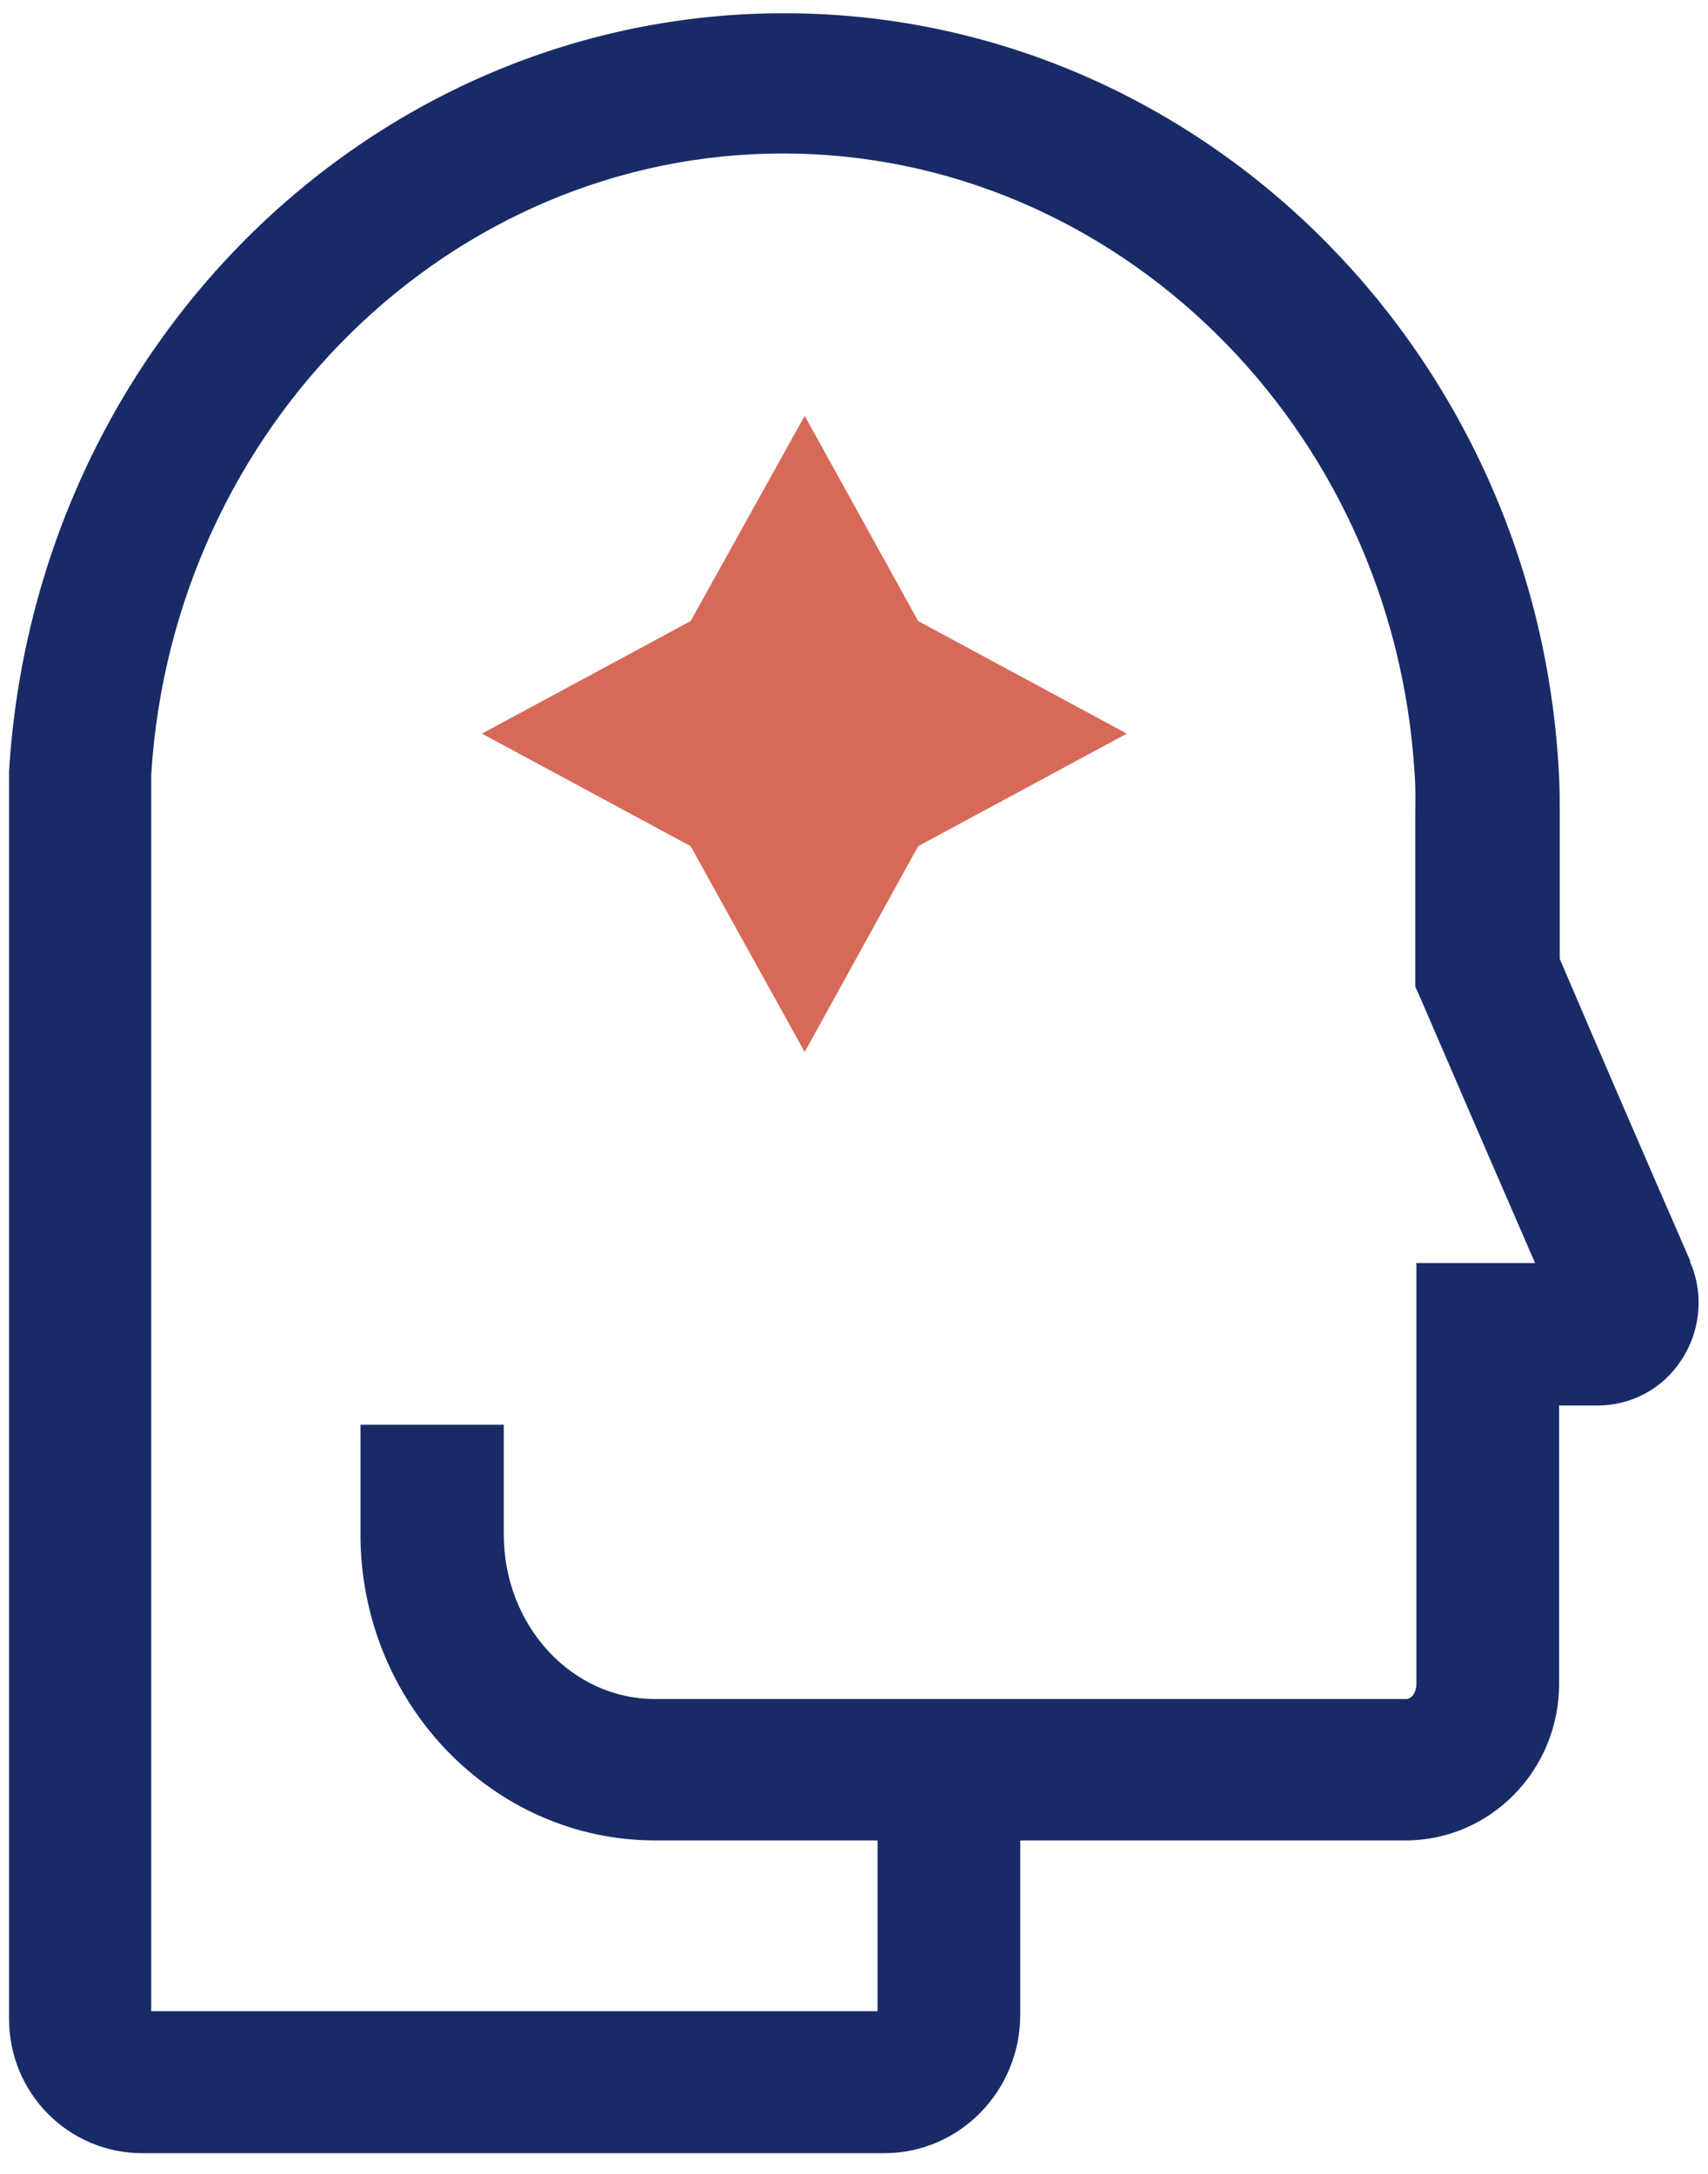
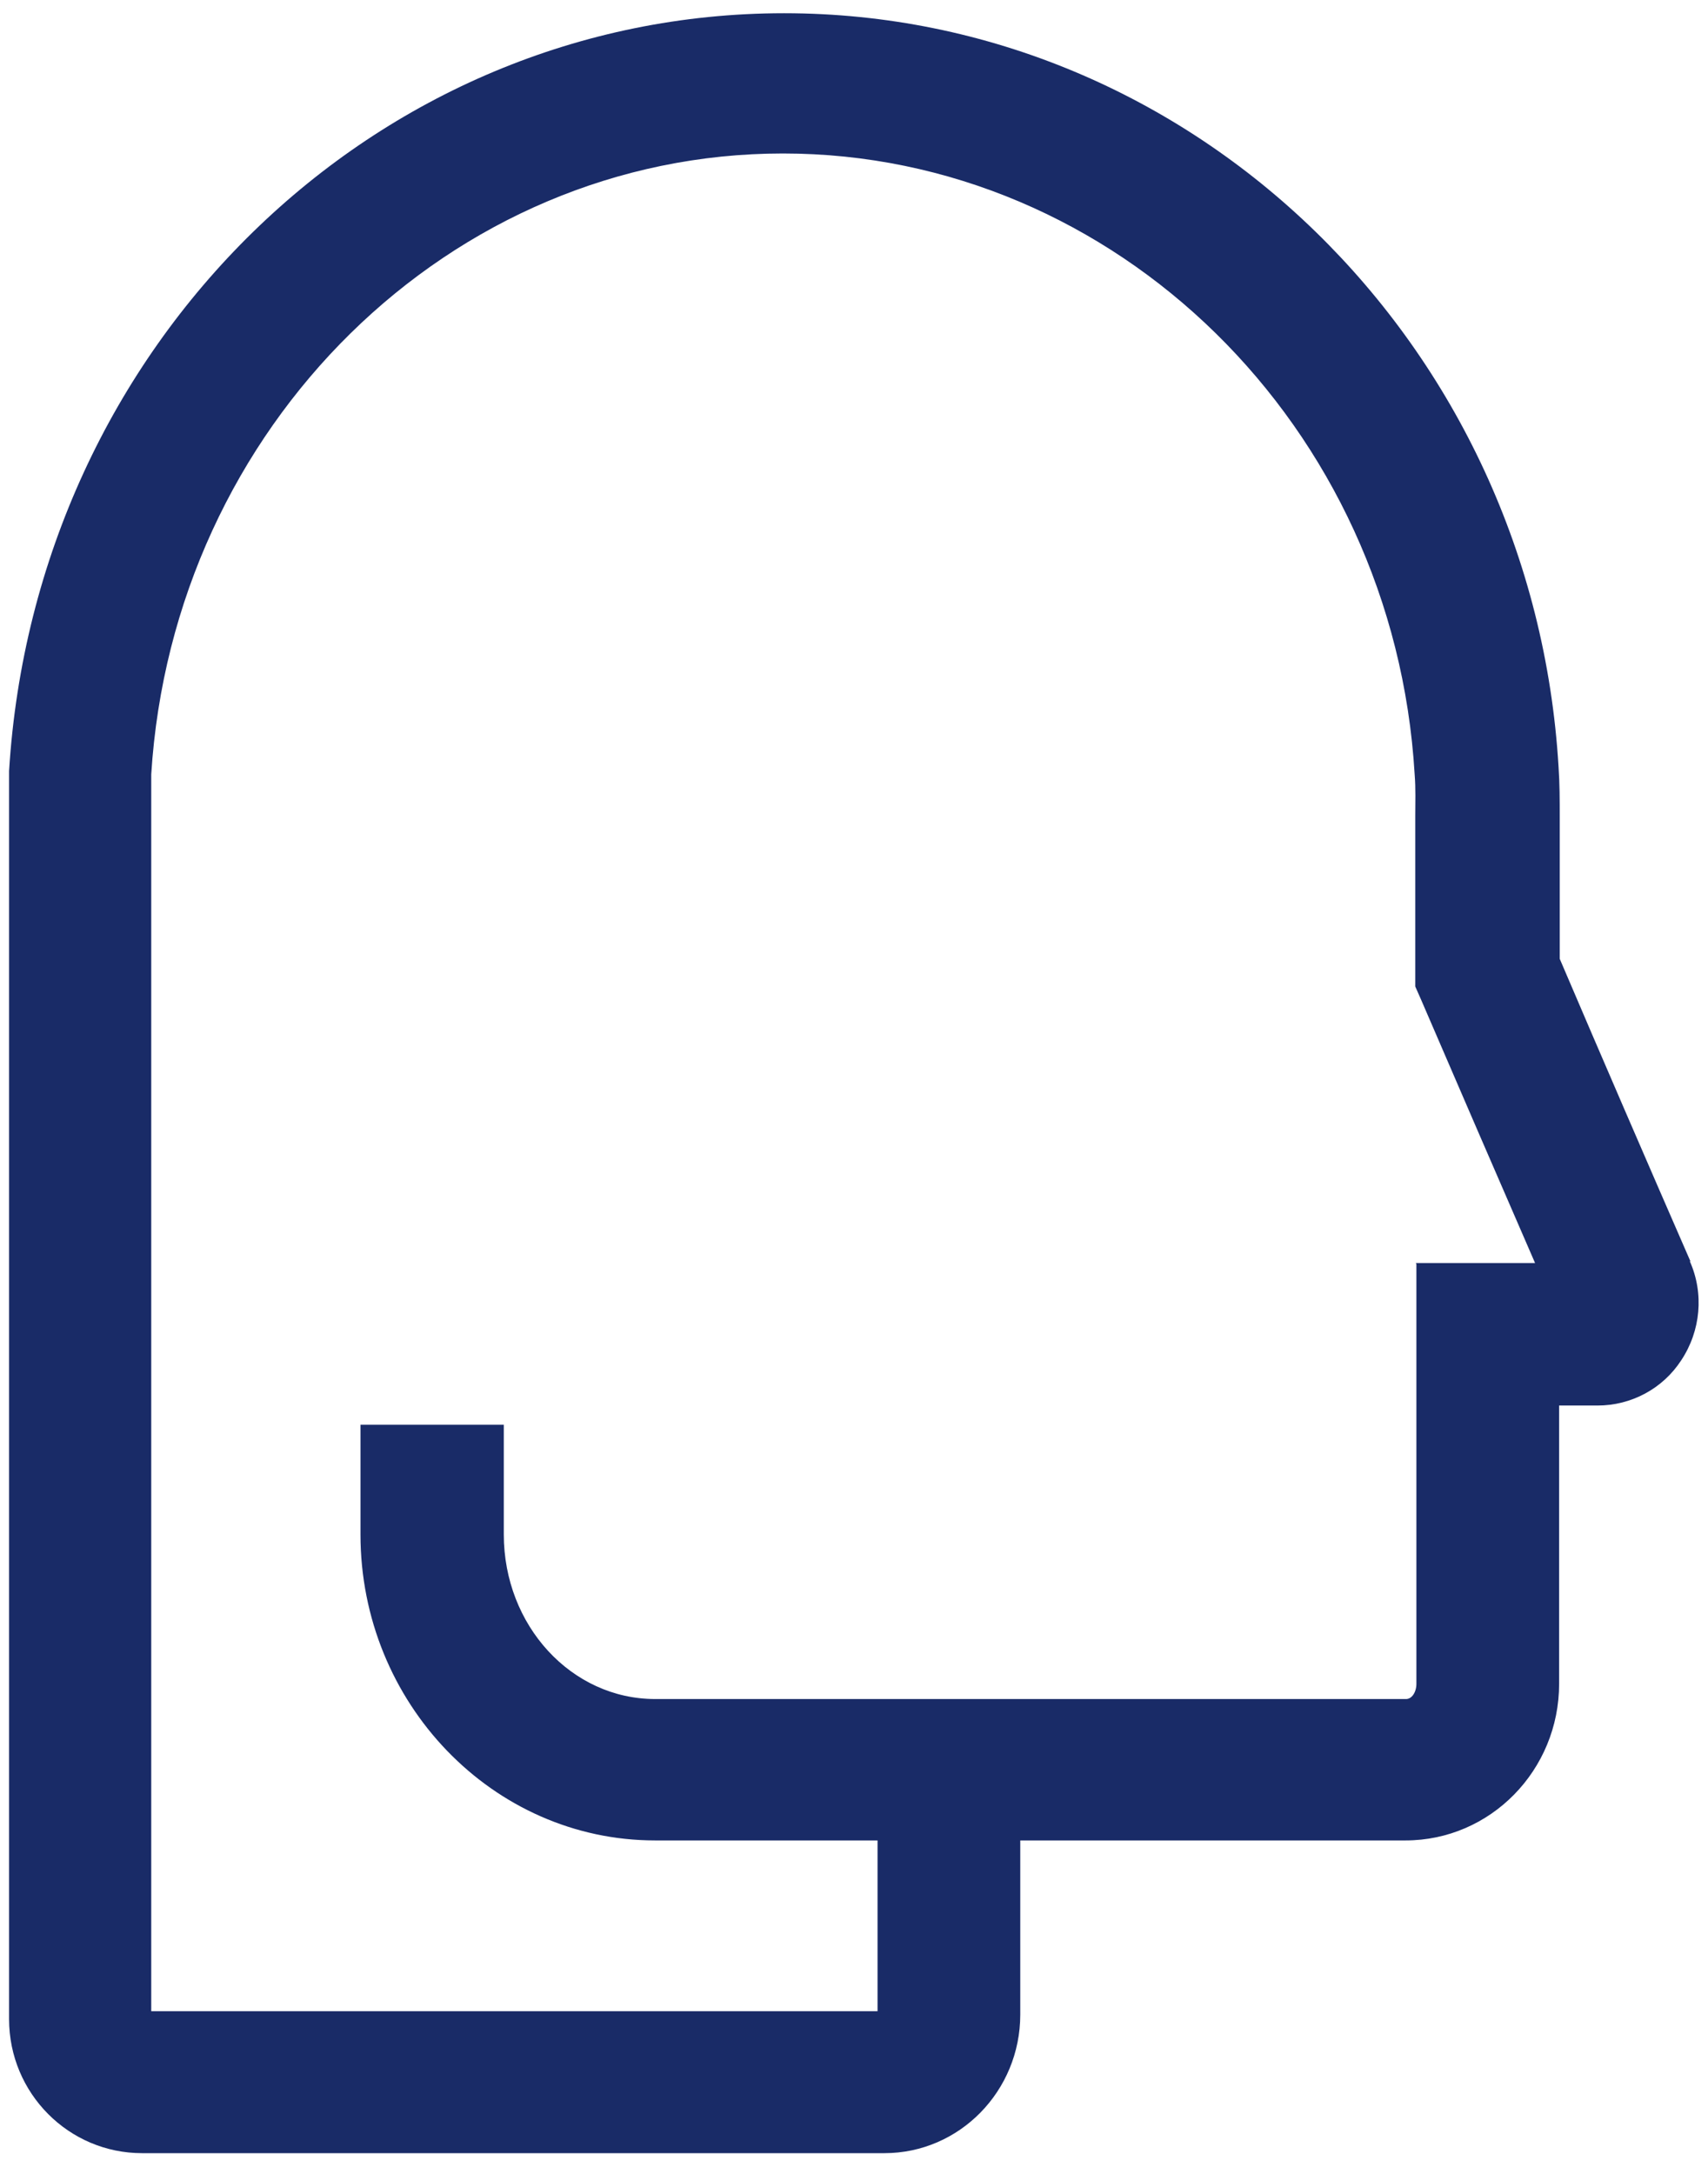
<svg xmlns="http://www.w3.org/2000/svg" width="55" height="70" viewBox="0 0 55 70" fill="none">
  <path d="M54.434 40.615C53.012 37.356 51.609 34.114 50.225 30.873V26.32C50.225 25.774 50.225 25.228 50.188 24.7C49.376 11.079 38.429 0.426 25.249 0.426C12.069 0.426 1.141 11.079 0.292 24.827C0.292 25.046 0.292 25.283 0.292 25.501C0.292 25.774 0.292 26.047 0.292 26.32V65.017C0.292 67.403 2.212 69.333 4.575 69.333H28.48C30.898 69.333 32.854 67.33 32.854 64.871V59.263H45.259C47.991 59.263 50.206 57.005 50.206 54.218V45.259H51.443C52.532 45.259 53.547 44.713 54.138 43.802C54.766 42.855 54.877 41.653 54.415 40.615H54.434ZM45.61 40.707V54.218C45.61 54.492 45.462 54.71 45.278 54.71H21.096C18.401 54.71 16.223 52.343 16.223 49.411V45.878H11.608V49.411C11.608 54.838 15.872 59.263 21.096 59.263H28.258V64.762H4.87V26.284C4.87 26.066 4.87 25.829 4.87 25.61C4.87 25.337 4.87 25.064 4.87 24.937C5.571 13.719 14.506 4.942 25.212 4.942C35.919 4.942 44.89 13.719 45.554 24.937C45.591 25.392 45.573 25.847 45.573 26.284V31.765L45.758 32.184C46.976 35.007 48.194 37.829 49.431 40.67H45.591L45.61 40.707Z" fill="#192B67" />
-   <path d="M25.912 13.389L22.239 19.999L15.52 23.623L22.239 27.247L25.912 33.875L29.567 27.247L36.286 23.623L29.567 19.999L25.912 13.389Z" fill="#D76959" />
</svg>